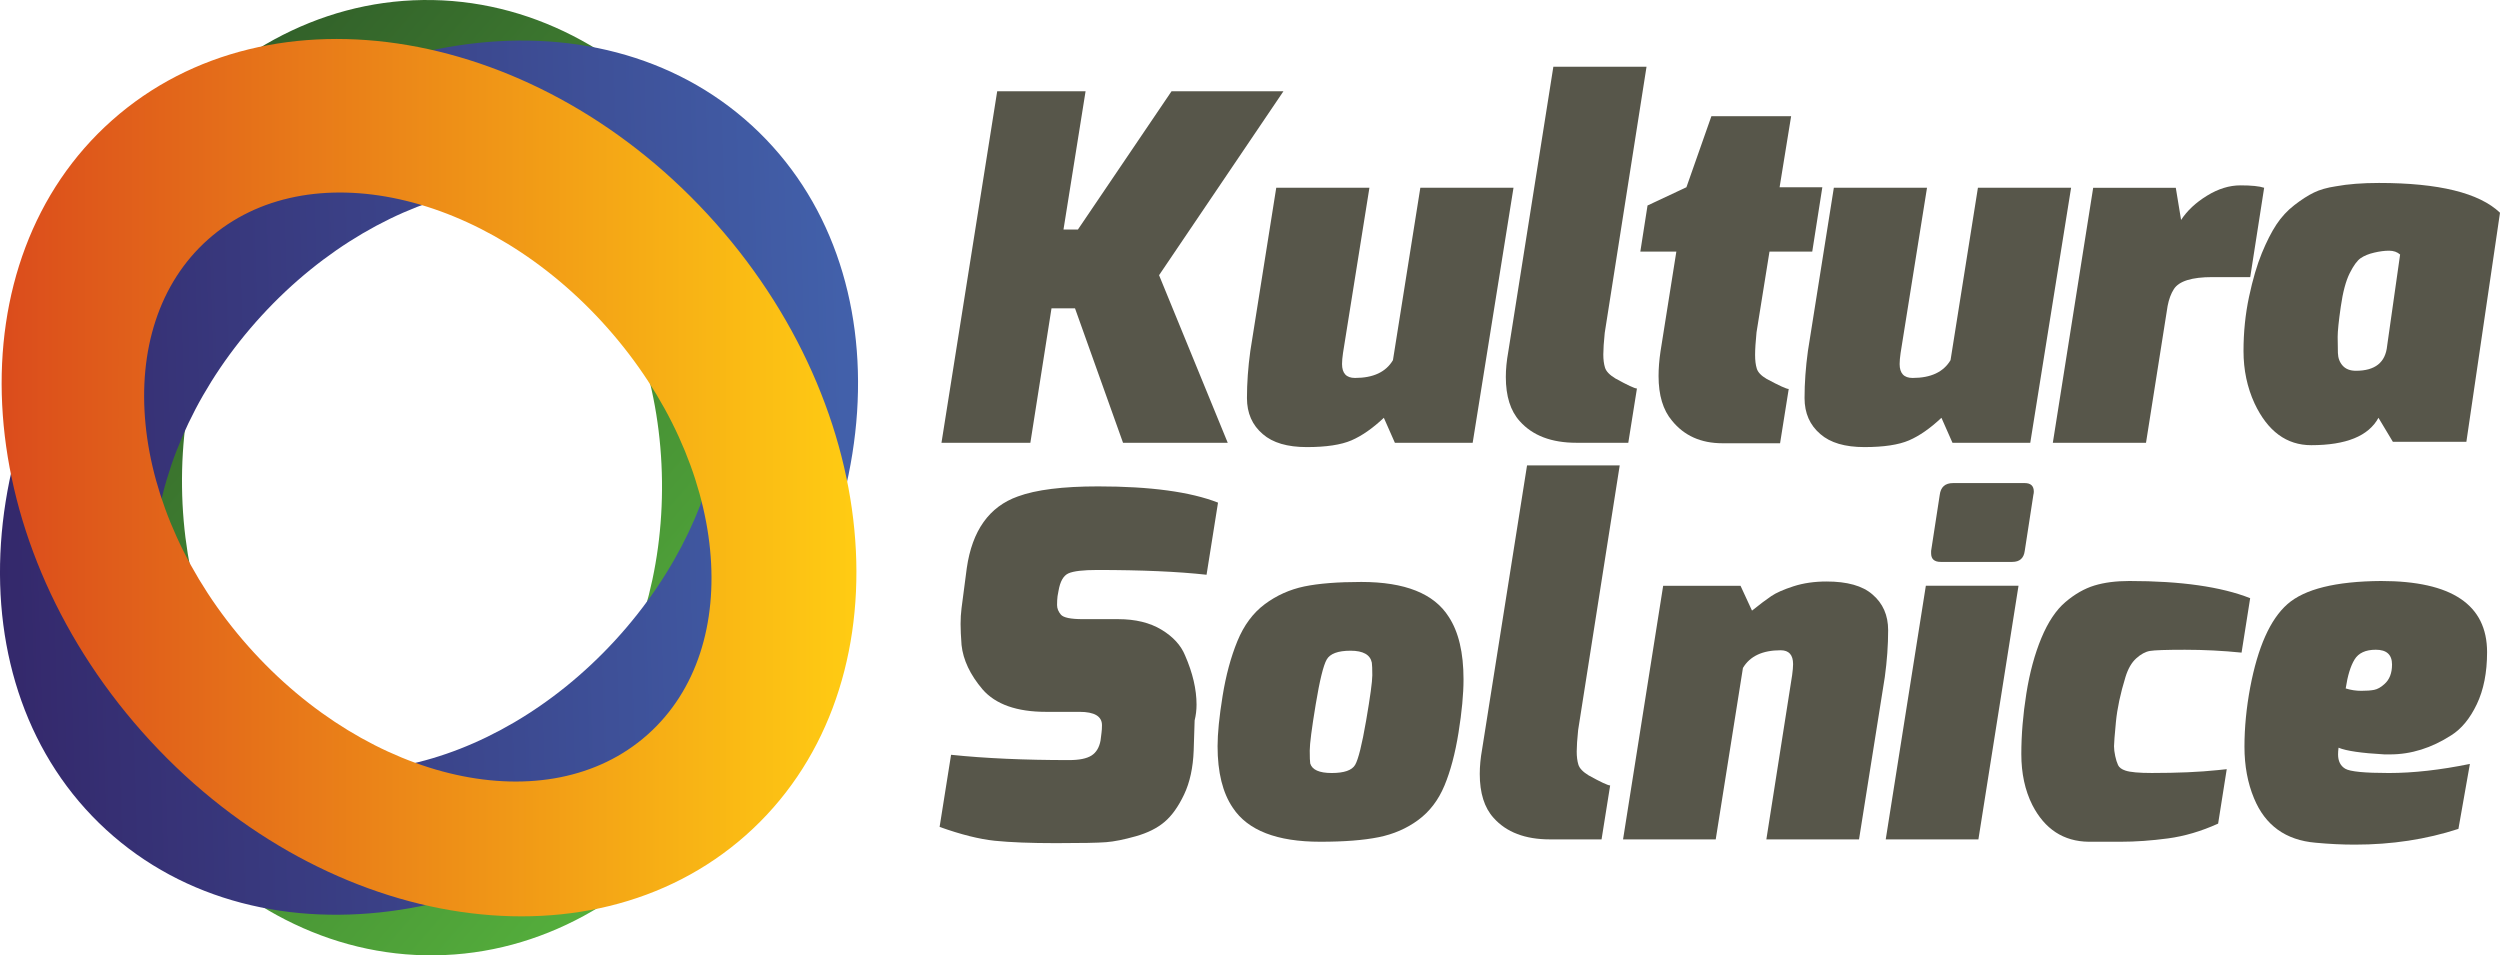
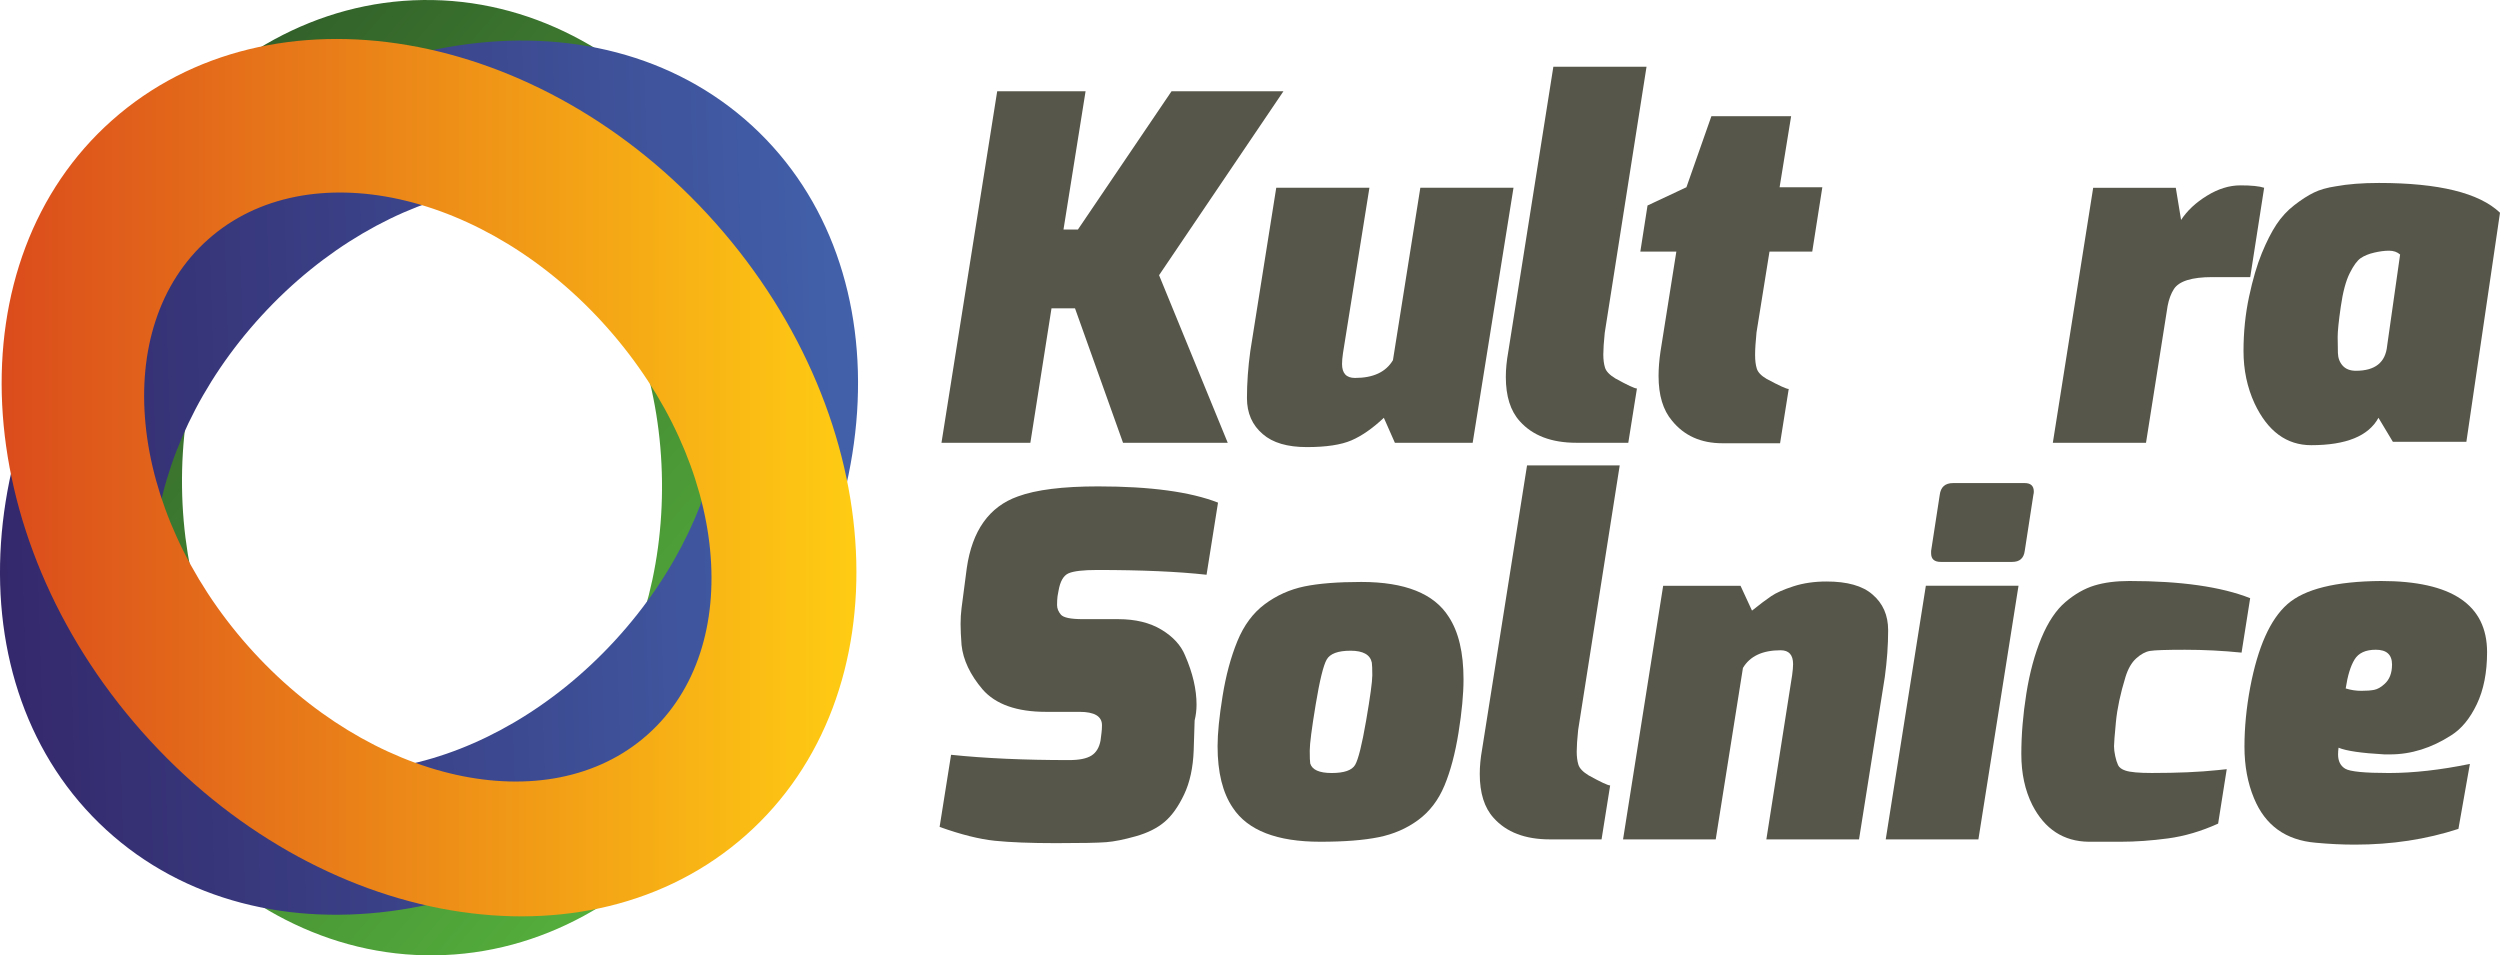
<svg xmlns="http://www.w3.org/2000/svg" version="1.1" id="Vrstva_1" x="0px" y="0px" viewBox="0 0 1048.89 400.82" style="enable-background:new 0 0 1048.89 400.82;" xml:space="preserve">
  <style type="text/css">
	.logo_st0{fill:#57564A;}
	.logo_st1{fill:url(#SVGID_1_);}
	.logo_st2{fill:url(#SVGID_2_);}
	.logo_st3{fill:url(#SVGID_3_);}
</style>
  <g>
    <path class="logo_st0" d="M395,185.78l23.38-147.5h37.08l-9.27,58.03h6.05l39.29-58.03h46.95l-52.19,77.18l28.82,70.33h-43.93   l-20.15-56.42h-9.87l-8.87,56.42H395z" />
    <path class="logo_st0" d="M563.06,152.73c0,3.9,1.81,5.84,5.44,5.84c7.66,0,12.96-2.48,15.92-7.46l11.49-72.34H635l-17.13,107h-32.64   l-4.63-10.48c-4.7,4.43-9.24,7.59-13.6,9.47c-4.37,1.88-10.61,2.82-18.74,2.82c-8.13,0-14.28-1.81-18.44-5.44   c-4.43-3.76-6.65-8.8-6.65-15.11c0-6.31,0.47-12.9,1.41-19.75l10.88-68.51h39.09l-11.08,69.32   C563.19,149.98,563.06,151.52,563.06,152.73z" />
-     <path class="logo_st0" d="M673.28,139.63c-0.4,3.9-0.6,6.92-0.6,9.07c0,2.15,0.23,4,0.71,5.54c0.47,1.55,1.91,3.06,4.33,4.53   c5.1,2.82,8.13,4.23,9.07,4.23l-3.63,22.77h-21.76c-10.48,0-18.41-3.02-23.78-9.07c-3.9-4.3-5.84-10.48-5.84-18.54   c0-3.22,0.33-6.72,1.01-10.48L651.72,28h39.09L673.28,139.63z" />
+     <path class="logo_st0" d="M673.28,139.63c-0.4,3.9-0.6,6.92-0.6,9.07c0,2.15,0.23,4,0.71,5.54c0.47,1.55,1.91,3.06,4.33,4.53   c5.1,2.82,8.13,4.23,9.07,4.23l-3.63,22.77h-21.76c-10.48,0-18.41-3.02-23.78-9.07c-3.9-4.3-5.84-10.48-5.84-18.54   c0-3.22,0.33-6.72,1.01-10.48L651.72,28h39.09L673.28,139.63" />
    <path class="logo_st0" d="M736.96,139.43c-0.4,4.03-0.6,7.19-0.6,9.47c0,2.29,0.23,4.2,0.71,5.74c0.47,1.55,1.84,2.99,4.13,4.33   c5.24,2.82,8.33,4.23,9.27,4.23l-3.63,22.77h-24.18c-9,0-16.05-3.16-21.16-9.47c-3.76-4.43-5.64-10.68-5.64-18.74   c0-3.22,0.27-6.65,0.81-10.28l6.65-41.91h-15.11l3.02-19.35l16.32-7.66l10.48-29.82h33.45l-4.84,29.82h17.93l-4.23,27H742.4   L736.96,139.43z" />
-     <path class="logo_st0" d="M797,152.73c0,3.9,1.81,5.84,5.44,5.84c7.66,0,12.96-2.48,15.92-7.46l11.49-72.34h39.09l-17.13,107h-32.64   l-4.63-10.48c-4.7,4.43-9.24,7.59-13.6,9.47c-4.37,1.88-10.61,2.82-18.74,2.82c-8.13,0-14.28-1.81-18.44-5.44   c-4.43-3.76-6.65-8.8-6.65-15.11c0-6.31,0.47-12.9,1.41-19.75l10.88-68.51h39.09l-11.08,69.32C797.14,149.98,797,151.52,797,152.73   z" />
    <path class="logo_st0" d="M925.97,82.1c4.7-2.89,9.37-4.33,14-4.33s7.96,0.34,9.97,1.01l-5.84,37.48h-15.92   c-8.6,0-13.97,1.68-16.12,5.04c-1.21,1.88-2.08,4.23-2.62,7.05l-9.07,57.43h-39.09l16.93-107h34.66l2.22,13.5   C917.64,88.38,921.26,84.99,925.97,82.1z" />
    <path class="logo_st0" d="M998.11,76.76c25.12,0,42.05,4.17,50.78,12.49l-14.11,96.12h-30.83l-6.05-10.08   c-4.17,7.66-13.57,11.49-28.21,11.49c-10.35,0-18.27-5.84-23.78-17.53c-3.09-6.72-4.63-14.04-4.63-21.96   c0-7.92,0.77-15.52,2.32-22.77c1.54-7.25,3.33-13.33,5.34-18.24c2.02-4.9,4.06-8.93,6.15-12.09c2.08-3.15,4.6-5.88,7.56-8.16   c2.95-2.28,5.67-4.03,8.16-5.24c2.48-1.21,5.54-2.08,9.17-2.62C985.07,77.23,991.12,76.76,998.11,76.76z M990.45,108.3   c-1.48,1.01-3.02,3.12-4.63,6.35c-1.61,3.22-2.86,7.89-3.73,14c-0.88,6.11-1.31,10.35-1.31,12.7c0,2.35,0.03,4.6,0.1,6.75   c0.07,2.15,0.74,3.93,2.02,5.34c1.28,1.41,3.12,2.12,5.54,2.12c8.06,0,12.42-3.49,13.1-10.48l5.44-38.29   c-1.21-1.07-2.75-1.61-4.63-1.61c-1.88,0-3.96,0.27-6.25,0.81C993.81,106.52,991.93,107.29,990.45,108.3z" />
  </g>
  <g>
    <path class="logo_st0" d="M448.51,318.9c4.27,0,7.41-0.63,9.42-1.9c2-1.27,3.27-3.37,3.81-6.31l0.4-3.21c0.13-0.93,0.2-2,0.2-3.21   c0-3.74-3.14-5.61-9.42-5.61h-14.03c-12.29,0-21.18-3.14-26.65-9.42c-5.21-6.14-8.15-12.36-8.82-18.64   c-0.27-3.61-0.4-6.54-0.4-8.82c0-2.27,0.13-4.47,0.4-6.61l2.2-16.83c2.27-15.76,9.42-25.78,21.44-30.06   c7.62-2.81,18.84-4.21,33.67-4.21c21.91,0,38.67,2.27,50.3,6.81l-4.81,30.26c-12.02-1.33-27.32-2-45.89-2   c-5.88,0-9.89,0.47-12.02,1.4c-2.14,0.94-3.54,3.41-4.21,7.41l-0.4,2.2c-0.13,1.07-0.2,2.3-0.2,3.71c0,1.4,0.53,2.74,1.6,4.01   c1.07,1.27,4.14,1.9,9.22,1.9h14.83c7.21,0,13.26,1.47,18.14,4.41c4.88,2.94,8.18,6.55,9.92,10.82c3.21,7.35,4.81,14.23,4.81,20.64   c0,2.27-0.27,4.48-0.8,6.61l-0.4,12.63c-0.27,7.21-1.6,13.36-4.01,18.44c-2.41,5.08-5.14,8.92-8.22,11.52   c-3.07,2.61-7.08,4.61-12.02,6.01c-4.94,1.4-9.12,2.24-12.52,2.5c-3.41,0.27-10.42,0.4-21.04,0.4c-10.62,0-19.17-0.34-25.65-1   c-6.48-0.67-14.2-2.61-23.14-5.81l4.81-30.26C413.31,318.17,429.8,318.9,448.51,318.9z" />
    <path class="logo_st0" d="M571.15,244.16c18.3,0,30.52,4.88,36.67,14.63c4.14,6.28,6.21,15.03,6.21,26.25c0,6.15-0.7,13.6-2.1,22.34   c-1.4,8.75-3.38,16.17-5.91,22.24c-2.54,6.08-6.21,10.89-11.02,14.43c-4.81,3.54-10.35,5.95-16.63,7.21   c-6.28,1.27-14.43,1.9-24.45,1.9c-18.17,0-30.39-4.74-36.67-14.23c-4.28-6.28-6.41-14.89-6.41-25.85c0-5.34,0.7-12.36,2.1-21.04   c1.4-8.68,3.47-16.36,6.21-23.04c2.74-6.68,6.58-11.85,11.52-15.53c4.94-3.67,10.45-6.14,16.53-7.42   C553.28,244.79,561.26,244.16,571.15,244.16z M566.64,273.01c-5.28,0-8.62,1.24-10.02,3.71c-1.4,2.47-2.94,8.75-4.61,18.84   c-1.67,10.09-2.5,16.53-2.5,19.34c0,2.81,0.07,4.61,0.2,5.41c0.8,2.67,3.81,4.01,9.02,4.01c5.21,0,8.48-1.13,9.82-3.41   c1.33-2.27,2.87-8.45,4.61-18.54c1.73-10.08,2.6-16.43,2.6-19.04c0-2.6-0.07-4.37-0.2-5.31   C574.89,274.69,571.91,273.01,566.64,273.01z" />
    <path class="logo_st0" d="M662.12,306.28c-0.4,3.88-0.6,6.88-0.6,9.02c0,2.14,0.23,3.98,0.7,5.51c0.47,1.54,1.9,3.04,4.31,4.51   c5.08,2.81,8.08,4.21,9.02,4.21l-3.61,22.64H650.3c-10.42,0-18.3-3.01-23.65-9.02c-3.88-4.27-5.81-10.42-5.81-18.44   c0-3.21,0.33-6.68,1-10.42l18.84-119.03h38.88L662.12,306.28z" />
    <path class="logo_st0" d="M752.3,278.63c0-3.87-1.74-5.81-5.21-5.81c-7.61,0-12.89,2.47-15.83,7.42l-11.42,71.94h-38.88l16.83-106.41   h32.46l4.81,10.42c3.34-2.67,6.04-4.71,8.12-6.11c2.07-1.4,5.18-2.77,9.32-4.11c4.14-1.33,8.75-2,13.83-2   c8.68,0,15.09,1.8,19.24,5.41c4.41,3.74,6.61,8.75,6.61,15.03c0,6.28-0.47,12.83-1.4,19.64l-10.82,68.13h-38.88l10.82-68.93   C752.16,281.36,752.3,279.83,752.3,278.63z" />
    <path class="logo_st0" d="M791.17,352.17L808,245.76h38.88l-16.83,106.41H791.17z M819.43,202.68h30.06c2.54,0,3.81,1.2,3.81,3.61   c0,0.4-0.07,0.87-0.2,1.4l-3.61,23.45c-0.4,3.07-2.14,4.61-5.21,4.61h-30.06c-2.67,0-4.01-1.2-4.01-3.61c0-0.27,0-0.6,0-1   l3.61-23.45C814.22,204.35,816.08,202.68,819.43,202.68z" />
    <path class="logo_st0" d="M893.37,243.76c21.64,0,38.54,2.41,50.7,7.21l-3.61,22.84c-7.88-0.8-15.8-1.2-23.75-1.2   c-7.95,0-12.86,0.17-14.73,0.5c-1.87,0.33-3.78,1.37-5.71,3.11c-1.94,1.74-3.44,4.34-4.51,7.81c-2.14,6.95-3.47,13.23-4.01,18.84   c-0.54,5.61-0.8,9.02-0.8,10.22c0,1.2,0.17,2.57,0.5,4.11c0.33,1.54,0.73,2.81,1.2,3.81c0.47,1,1.5,1.77,3.11,2.3   c2,0.67,5.68,1,11.02,1c10.82,0,20.04-0.4,27.65-1.2l3.81-0.4l-3.61,22.84c-7.08,3.21-14.1,5.28-21.04,6.21   c-6.95,0.93-13.56,1.4-19.84,1.4c-6.28,0-10.76,0-13.43,0c-10.55-0.13-18.44-5.28-23.65-15.43c-3.08-6.14-4.61-13.26-4.61-21.34   c0-8.08,0.7-16.53,2.1-25.35c1.4-8.82,3.51-16.6,6.31-23.34c2.81-6.75,6.18-11.79,10.12-15.13c3.94-3.34,7.98-5.64,12.12-6.91   C882.88,244.39,887.76,243.76,893.37,243.76z" />
    <path class="logo_st0" d="M998.98,243.76c29.66,0,44.49,9.95,44.49,29.86c0,8.55-1.44,15.83-4.31,21.84   c-2.87,6.01-6.45,10.35-10.72,13.03c-8.29,5.34-16.83,8.02-25.65,8.02h-2.4c-9.62-0.53-16.03-1.47-19.24-2.81   c-0.13,1.07-0.2,2-0.2,2.81c0,2.8,1,4.81,3.01,6.01c2,1.2,8.12,1.8,18.33,1.8c10.22,0,21.54-1.27,33.97-3.81l-4.81,27.25   c-13.5,4.41-27.99,6.61-43.48,6.61c-5.34,0-10.82-0.27-16.43-0.8c-12.56-1.07-21.17-7.28-25.85-18.64   c-2.67-6.41-4.01-13.63-4.01-21.64c0-8.02,0.8-16.3,2.4-24.85c3.21-16.96,8.42-28.62,15.63-34.97   C966.91,247.13,980,243.89,998.98,243.76z M984.15,288.84c2.14,0.67,4.31,1,6.51,1s4.01-0.13,5.41-0.4   c1.4-0.27,2.84-1.07,4.31-2.41c2.14-1.87,3.21-4.61,3.21-8.22c0-4.14-2.27-6.21-6.81-6.21c-4.28,0-7.25,1.37-8.92,4.11   C986.18,279.46,984.95,283.5,984.15,288.84z" />
  </g>
  <g>
    <linearGradient id="SVGID_1_" gradientUnits="userSpaceOnUse" x1="-34.603" y1="265.019" x2="324.022" y2="265.019" gradientTransform="matrix(0.757 0.654 -0.654 0.757 243.77 -94.741)">
      <stop offset="0" style="stop-color:#315F29" />
      <stop offset="1" style="stop-color:#55B03C" />
    </linearGradient>
    <path class="logo_st1" d="M340.79,198.38C339.39,87.69,266.27-1.11,177.47,0.01C88.68,1.12,17.81,91.75,19.21,202.44   c1.4,110.68,74.52,199.5,163.32,198.37C271.33,399.7,342.19,309.07,340.79,198.38z M76.37,204.33   C75.4,127.6,119.7,64.87,175.31,64.18c55.6-0.72,101.48,60.9,102.43,137.6c0.96,76.71-43.32,139.45-98.93,140.14   C123.2,342.63,77.35,281.02,76.37,204.33z" />
    <linearGradient id="SVGID_2_" gradientUnits="userSpaceOnUse" x1="-21.724" y1="215.68" x2="340.714" y2="215.68" gradientTransform="matrix(1 -0.031 0.031 1 13.985 -10.286)">
      <stop offset="0" style="stop-color:#34286B" />
      <stop offset="1" style="stop-color:#4261AB" />
    </linearGradient>
    <path class="logo_st2" d="M61.51,91.69c-74.83,81.55-82.46,196.35-17.01,256.4c65.43,60.03,179.14,42.58,253.99-38.96   c74.83-81.57,82.45-196.36,17.02-256.41C250.06-7.31,136.35,10.13,61.51,91.69z M258.15,268.59   c-51.87,56.52-127.13,71.85-168.09,34.25c-40.98-37.62-32.16-113.9,19.71-170.42c51.86-56.52,127.12-71.84,168.09-34.25   C318.84,135.76,310,212.06,258.15,268.59z" />
    <linearGradient id="SVGID_3_" gradientUnits="userSpaceOnUse" x1="0.686" y1="200.405" x2="359.315" y2="200.405">
      <stop offset="0" style="stop-color:#DB4C1C" />
      <stop offset="1" style="stop-color:#FFCC13" />
    </linearGradient>
    <path class="logo_st3" d="M300.34,93.72C226.91,10.91,113.52-8.48,47.06,50.43c-66.46,58.91-60.81,173.81,12.61,256.65   c73.43,82.82,186.83,102.21,253.28,43.31C379.4,291.49,373.75,176.58,300.34,93.72z M104.14,271.13   c-50.88-57.4-58.39-133.84-16.77-170.74c41.62-36.87,116.6-20.25,167.47,37.16c50.89,57.4,58.4,133.82,16.78,170.73   C230.01,345.17,155.03,328.53,104.14,271.13z" />
  </g>
</svg>